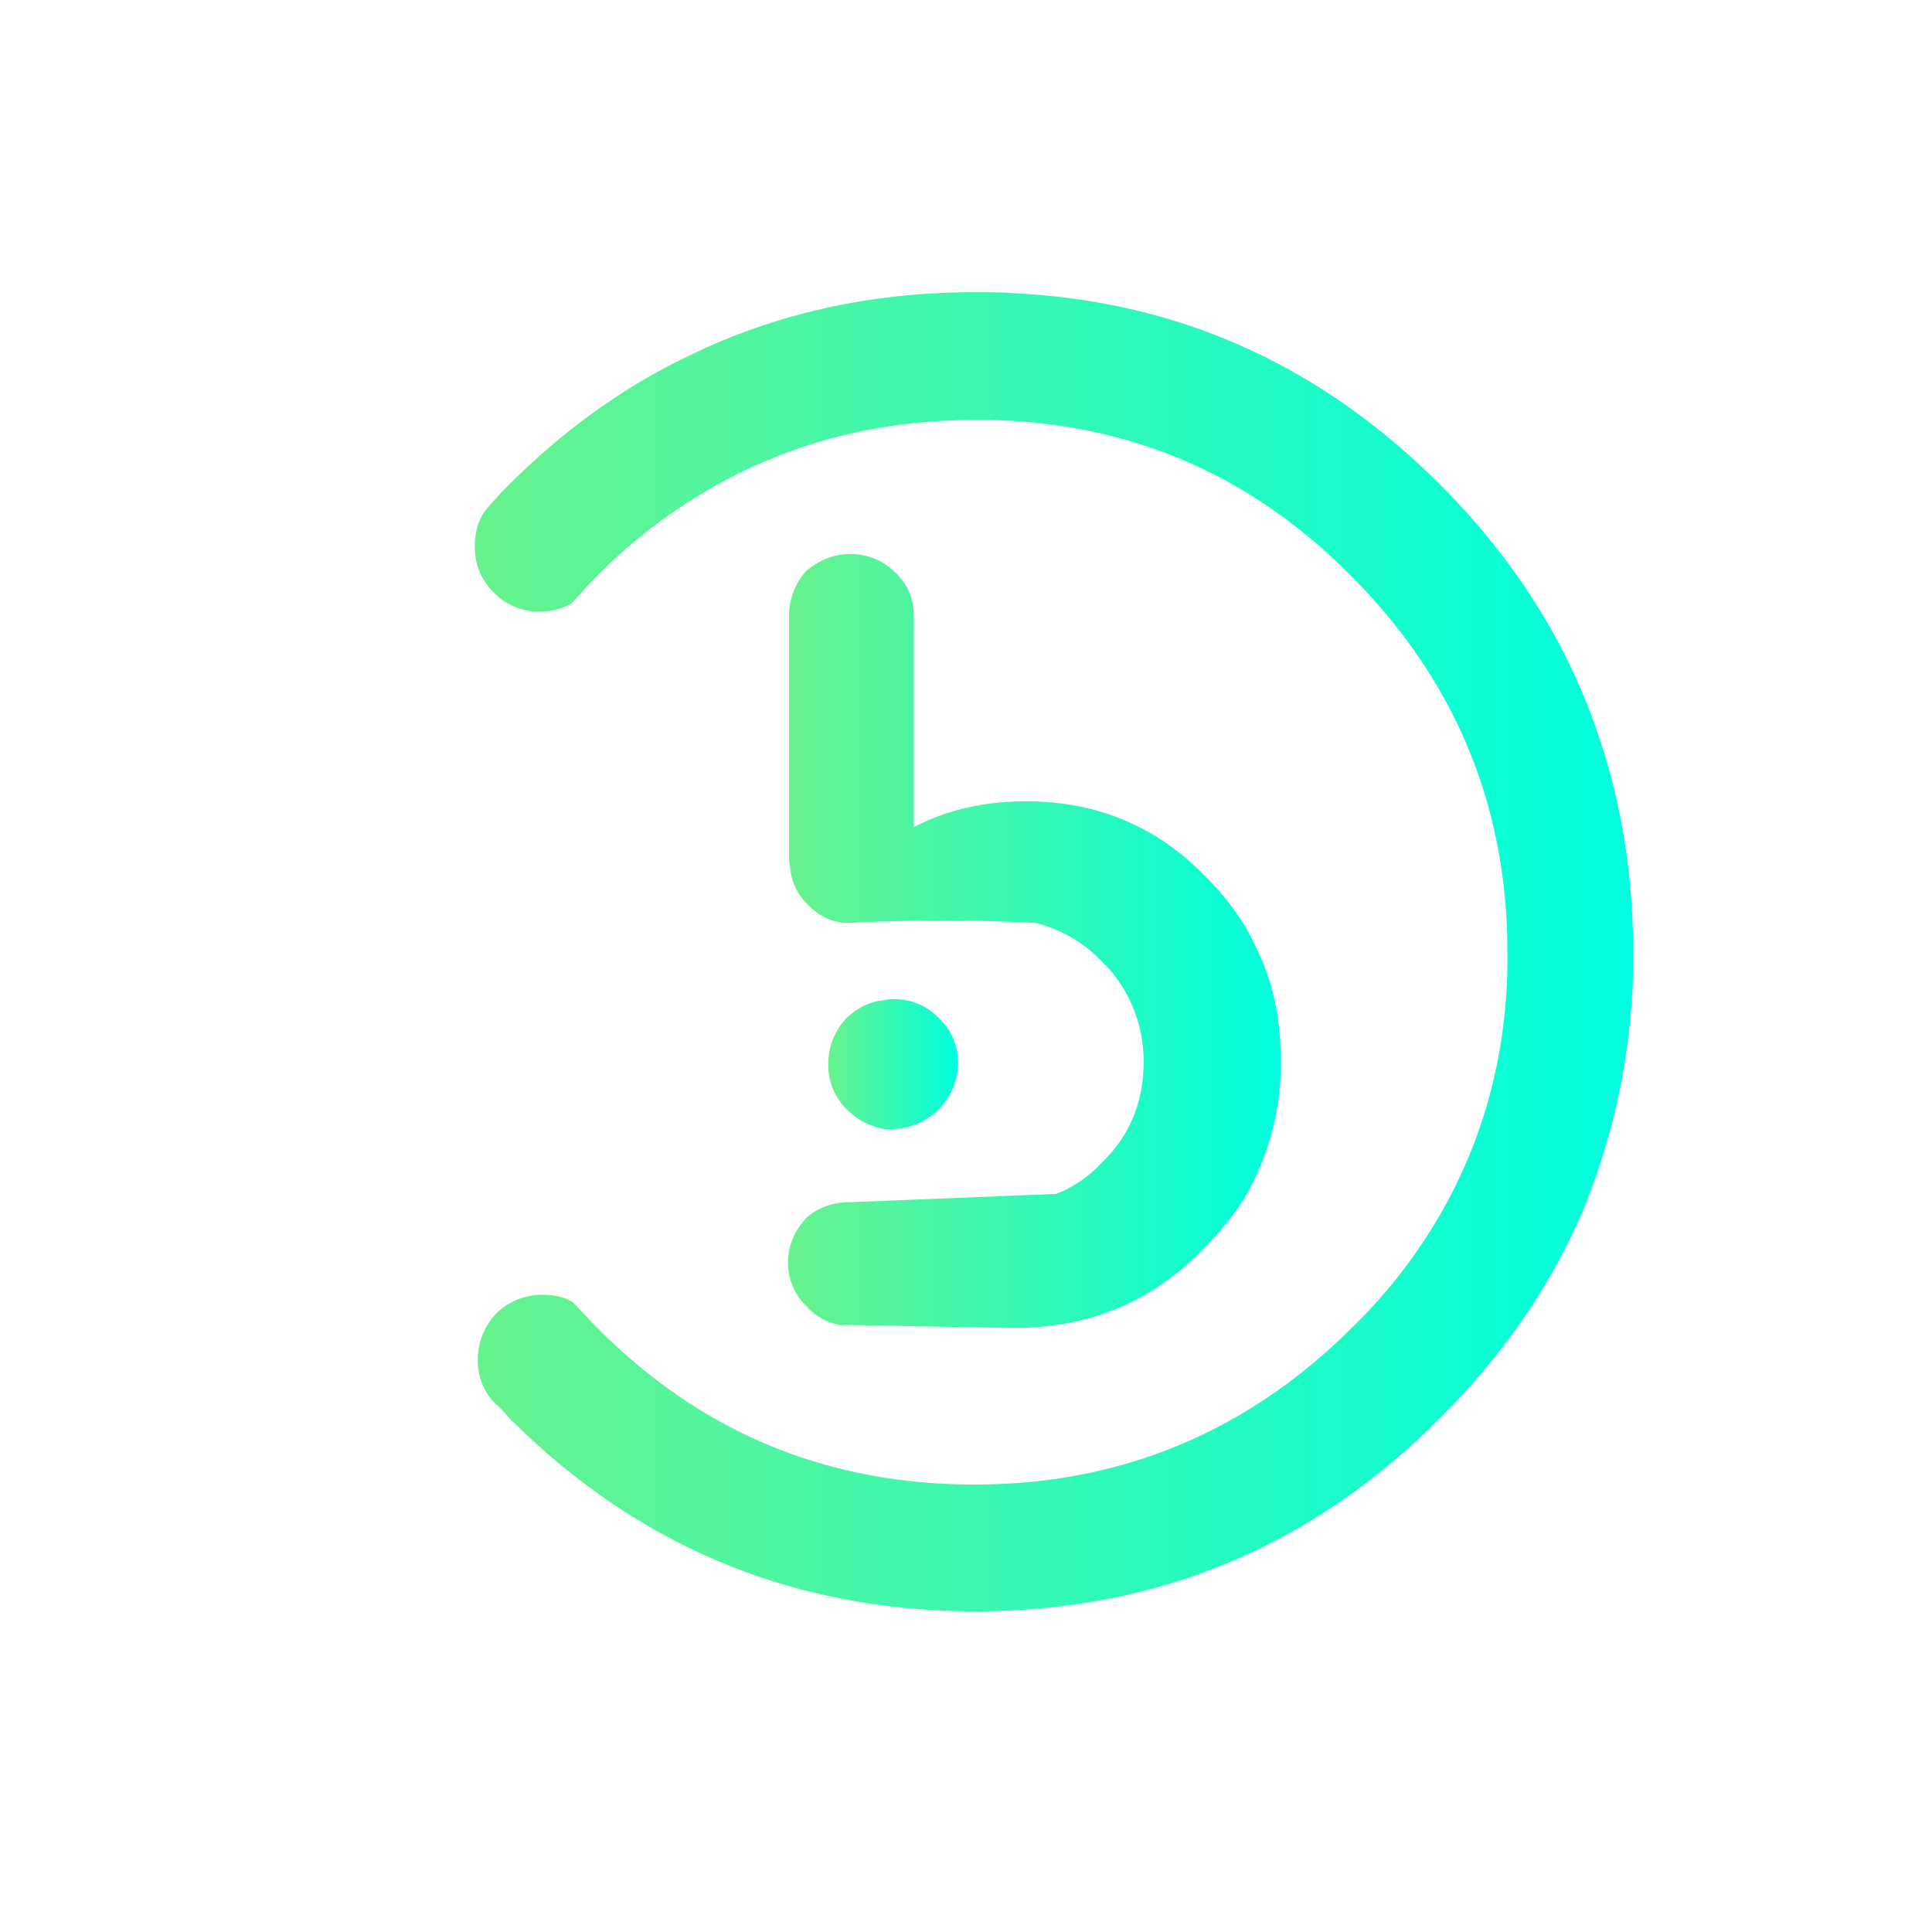
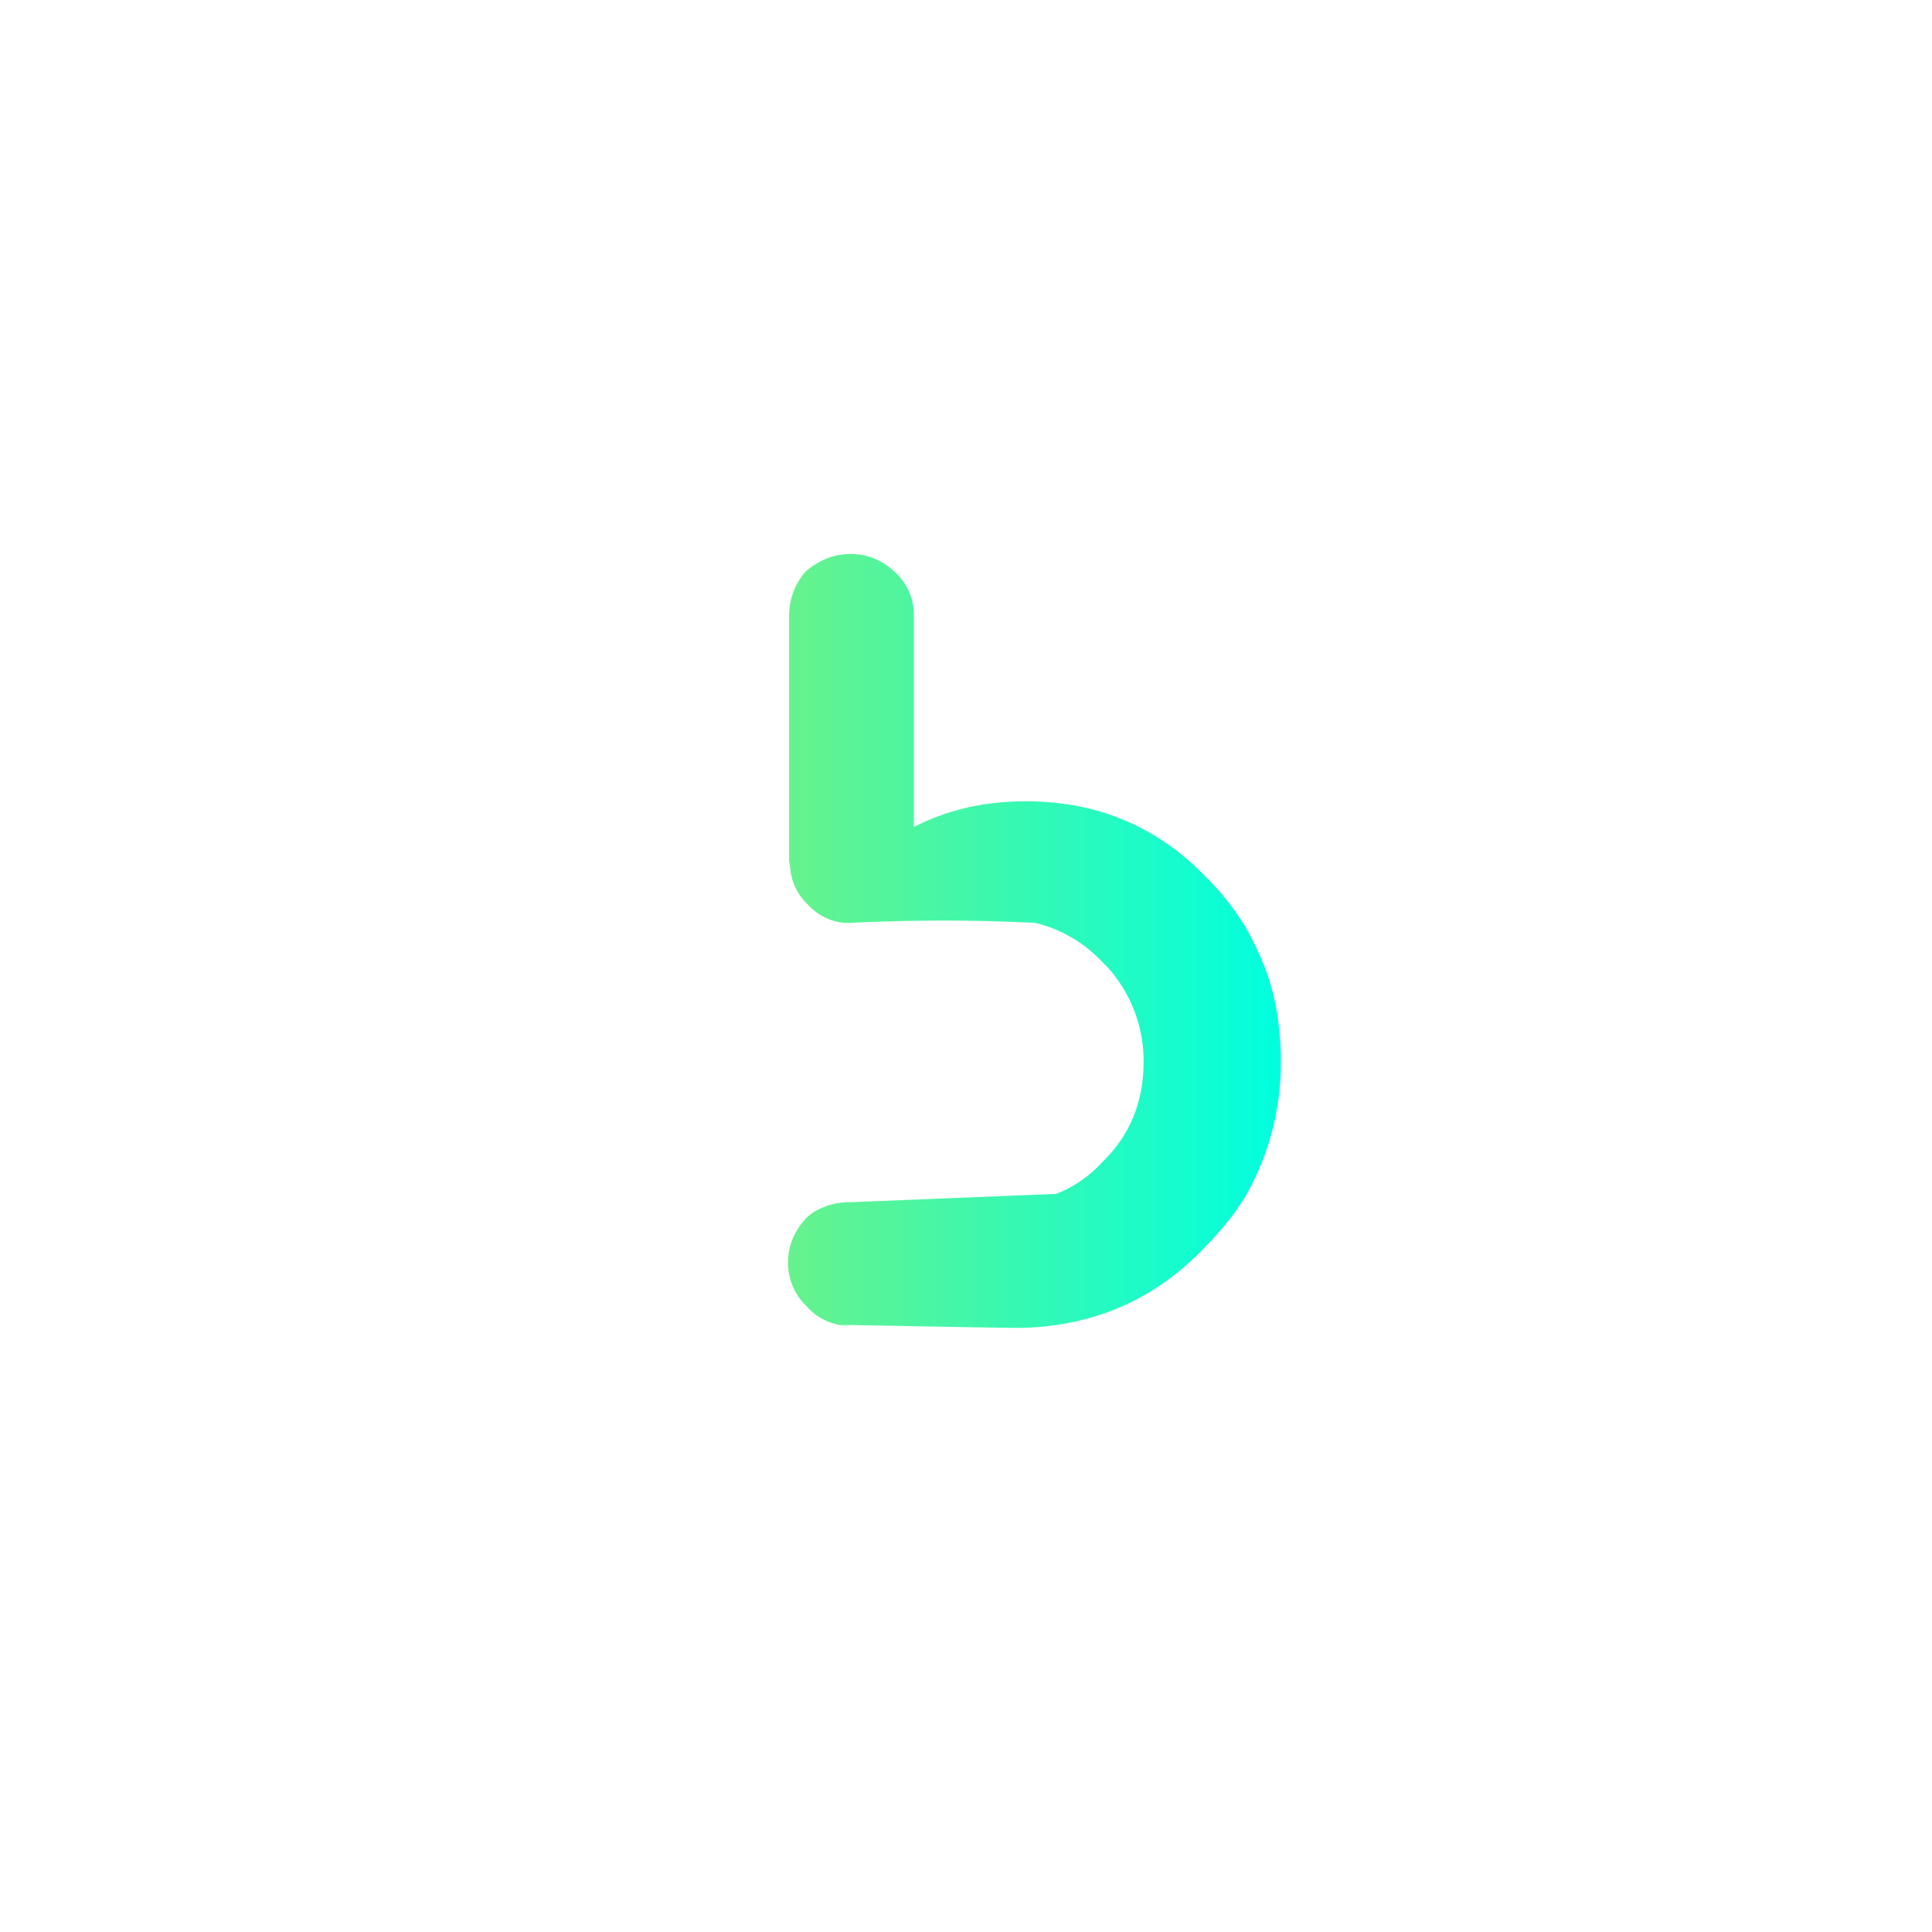
<svg xmlns="http://www.w3.org/2000/svg" xmlns:xlink="http://www.w3.org/1999/xlink" id="Layer_1" data-name="Layer 1" viewBox="0 0 800 800">
  <defs>
    <style>.cls-2{fill:url(#linear-gradient);}.cls-3{fill:url(#linear-gradient-2);}.cls-4{fill:url(#linear-gradient-3);}</style>
    <linearGradient id="linear-gradient" x1="342.23" y1="440.62" x2="396.54" y2="440.62" gradientUnits="userSpaceOnUse">
      <stop offset="0" stop-color="#68f28b" />
      <stop offset="1" stop-color="#00ffde" />
    </linearGradient>
    <linearGradient id="linear-gradient-2" x1="323.54" y1="389.63" x2="529.55" y2="389.63" xlink:href="#linear-gradient" />
    <linearGradient id="linear-gradient-3" x1="-86.41" y1="1127.11" x2="398.02" y2="1127.11" gradientTransform="translate(276.45 -733)" xlink:href="#linear-gradient" />
  </defs>
  <title>Boongo</title>
-   <path class="cls-2" d="M369.85,413.74a10.6,10.6,0,0,0-3.84.43c-5.55.43-10.67,3-15.36,7.25a27.47,27.47,0,0,0-7.68,19.2,25.77,25.77,0,0,0,7.68,18.78,28.23,28.23,0,0,0,15.79,8.11h3.41a27.72,27.72,0,0,0,26.88-26.88,25.49,25.49,0,0,0-8.11-19.2,25.09,25.09,0,0,0-18.78-7.68" />
  <path class="cls-3" d="M514.94,382.58a108.36,108.36,0,0,0-15.36-19.2C479.1,342,453.92,331.8,424.9,331.8c-17.07,0-32.43,3.41-46.51,10.67V255a23.71,23.71,0,0,0-8.11-18.35,25.9,25.9,0,0,0-17.92-7.25c-7.25,0-13.23,2.56-18.78,7.25A27.82,27.82,0,0,0,326.75,255V356.55l.43,2.56a23.53,23.53,0,0,0,7.25,15.36,27.61,27.61,0,0,0,3.84,3.41,22.33,22.33,0,0,0,11.52,4.27h2.13q39-1.92,76.81,0a56.32,56.32,0,0,1,27.74,16.22l2.13,2.13a57.78,57.78,0,0,1,14.94,39.26c0,16.22-5.55,30.3-17.07,41.39a50.27,50.27,0,0,1-19.2,13.23l-84.92,3.41a28.83,28.83,0,0,0-14.94,3.84A23.67,23.67,0,0,0,334,504.2c-5.12,5.55-7.68,11.52-7.68,18.78A24.56,24.56,0,0,0,334,540.9,23.71,23.71,0,0,0,352.36,549l-4.27-.43c43.1.85,67.85,1.28,75.1,1.28,30.3-.85,55.47-11.95,76-33.71,3-3,5.55-6,8.11-9a75.46,75.46,0,0,0,6.83-9.39c0-.43,0-.43.43-.43a110.52,110.52,0,0,0,15.79-58c0-14.08-2.13-27.31-6.83-39.26a131.1,131.1,0,0,0-8.53-17.5" />
-   <path class="cls-4" d="M420.21,121.43c-5.55-.43-11.09-.43-16.64-.43-43.53,0-83.21,9-119.48,26.88-26.46,12.8-50.78,30.3-73.4,52.91l-3.41,3.41c-2.13,2.56-4.27,4.69-6.4,7.25-3,4.27-4.27,9-4.27,14.94a25.77,25.77,0,0,0,7.68,18.78,26.15,26.15,0,0,0,19.2,8.11,26.49,26.49,0,0,0,13.23-3.41c3.41-3.84,6.83-7.68,10.67-11.52a216.55,216.55,0,0,1,36.7-29.87c35.42-23,75.1-34.56,119.48-34.56,5.55,0,11.09,0,16.64.43,53.77,3.41,100.28,24.75,139.11,64,43.1,43.1,64.86,95.16,64.86,156.18v6.83q-1.28,54.41-26.88,99.85a216.63,216.63,0,0,1-38,49.07c-43.1,42.67-95.16,64.44-155.76,64.44-60.17,0-111.8-20.91-154.48-63.16l-1.71-1.71c-3.41-3.41-6.83-7.25-10.24-10.67-3.41-2.13-7.68-3-12.38-3a26.74,26.74,0,0,0-19.2,7.68,27.47,27.47,0,0,0-7.68,19.2A25.9,25.9,0,0,0,203,578.88a40.23,40.23,0,0,0,4.27,4.27c1.28,1.28,2.56,3,3.41,3.84q80,80,192.88,80.22,113.3,0,192.88-80.22c25.6-25.6,45.23-53.77,58.46-84.49a276.94,276.94,0,0,0,21.34-101.56v-6.83c0-38.83-7.25-74.68-21.34-108C641.68,255,622,226.4,596.45,200.8,546.95,151.3,488.48,124.84,420.21,121.43Z" />
</svg>